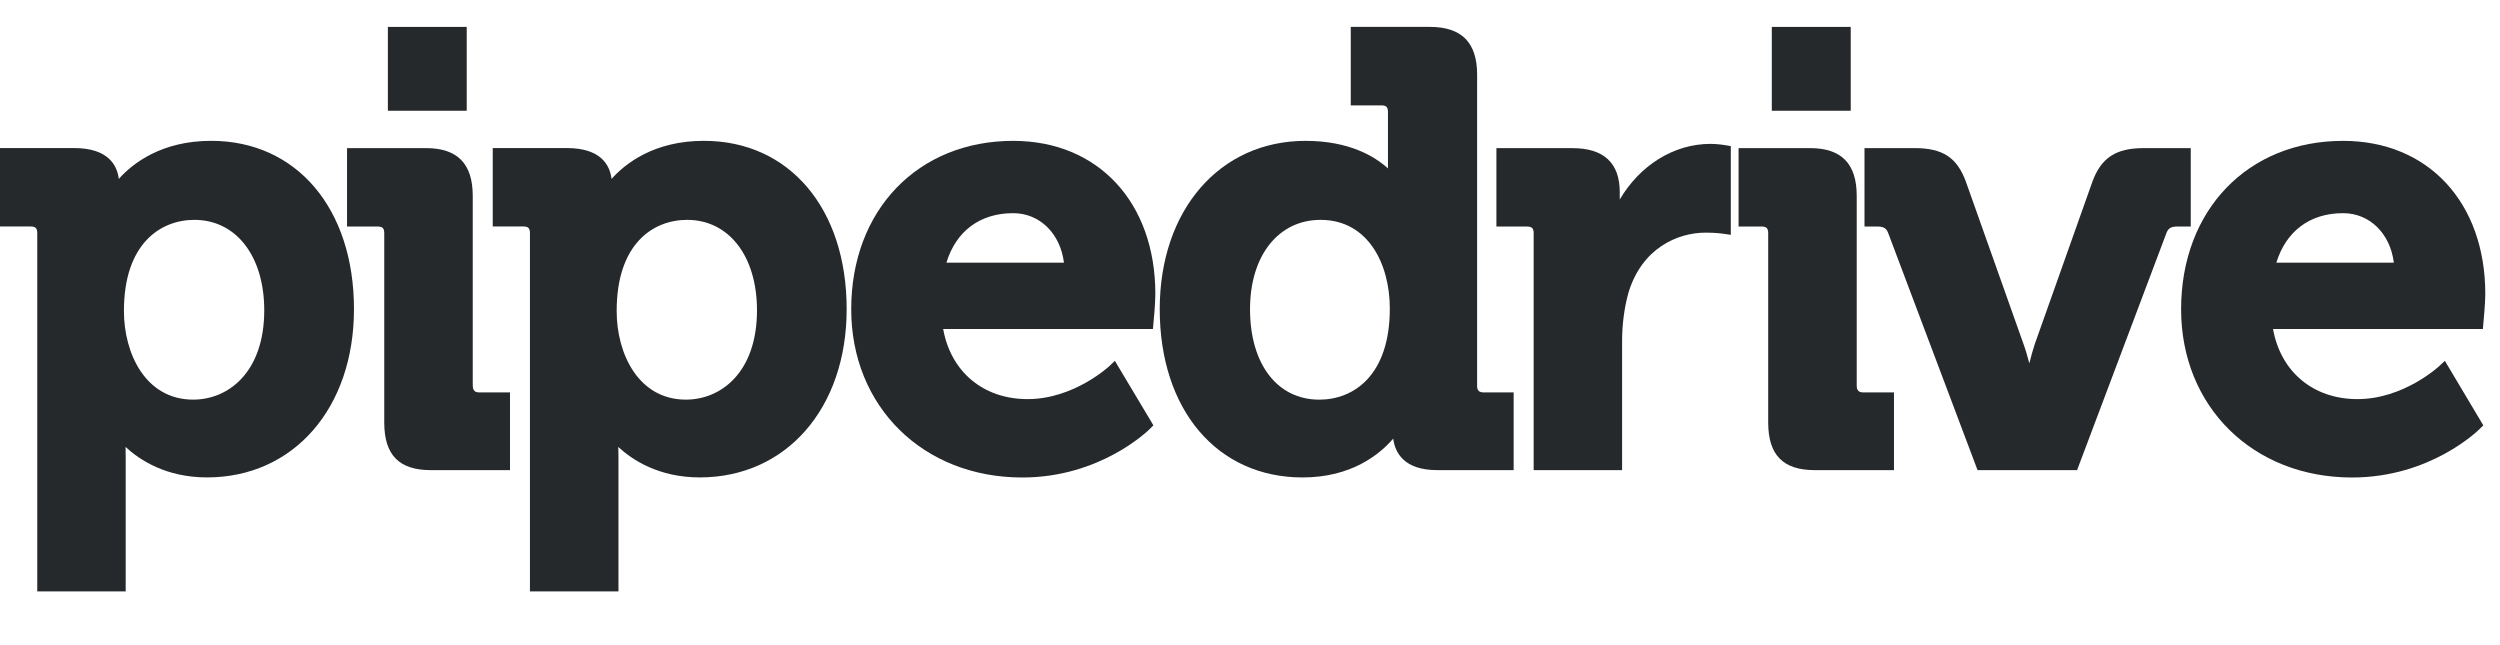
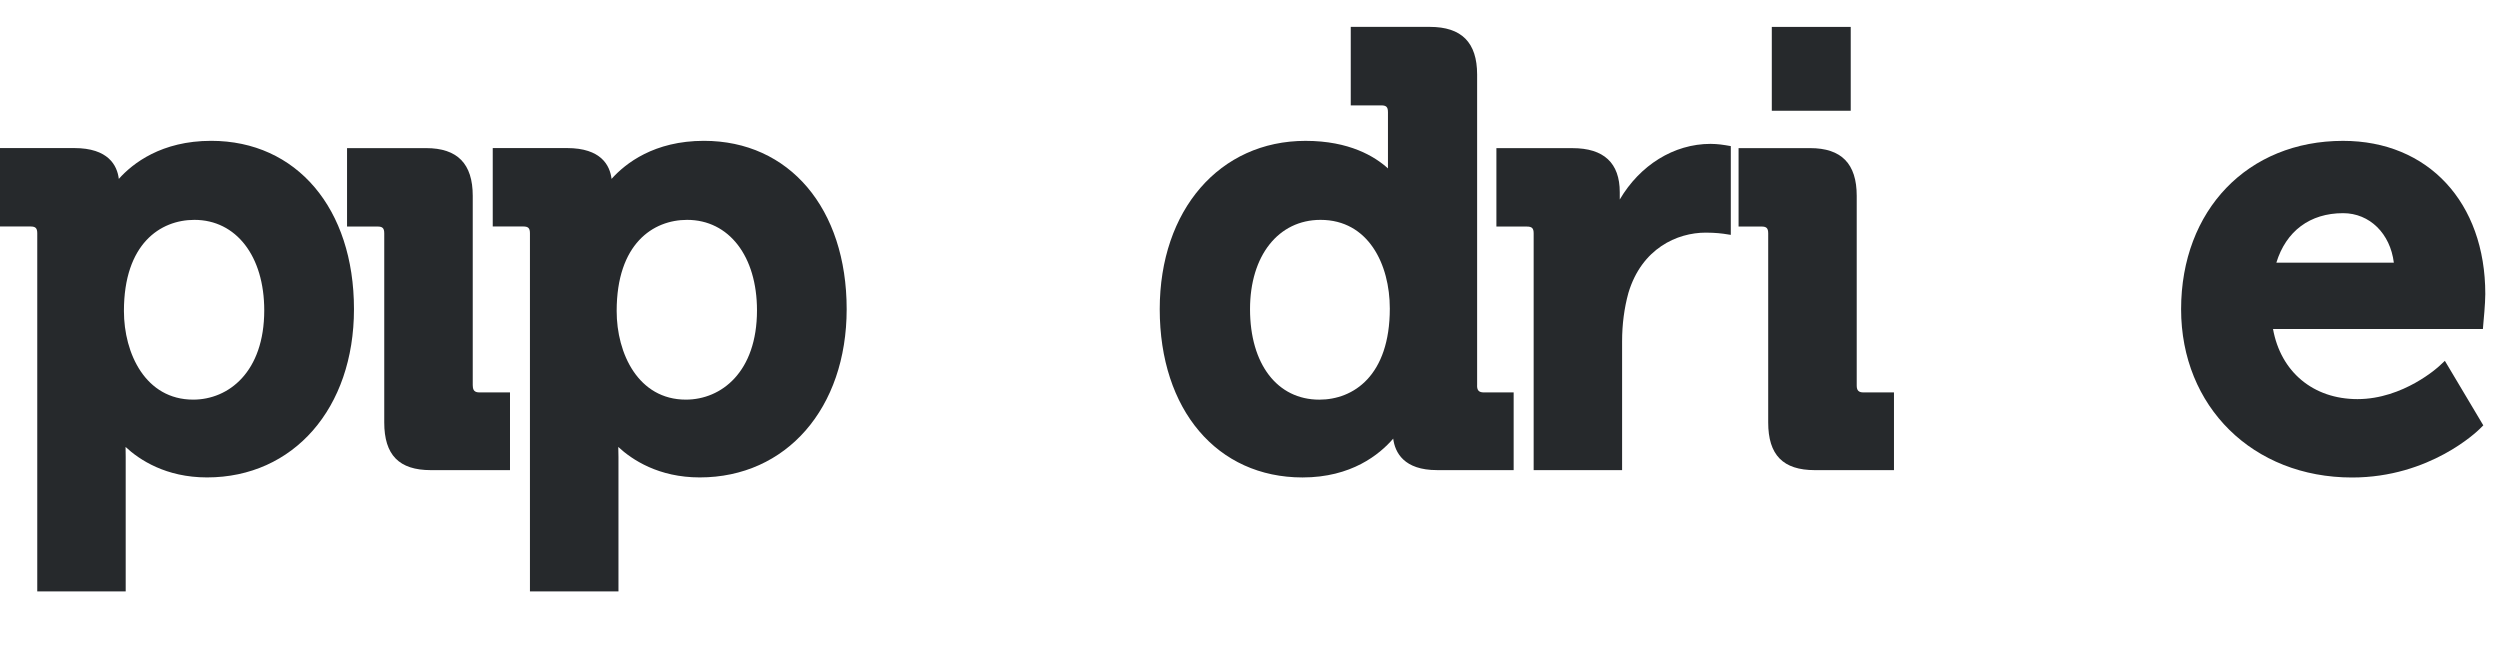
<svg xmlns="http://www.w3.org/2000/svg" width="93" height="24" viewBox="0 0 93 24" fill="none">
  <path fill-rule="evenodd" clip-rule="evenodd" d="M17.588 14.342C17.588 14.525 17.658 14.598 17.84 14.598H18.972V17.489H16.028C14.845 17.489 14.294 16.927 14.294 15.715V8.682C14.294 8.489 14.232 8.427 14.043 8.427H12.91V5.51H15.851C17.017 5.51 17.586 6.092 17.586 7.284V14.342H17.588Z" fill="#26292C" />
  <path fill-rule="evenodd" clip-rule="evenodd" d="M25.514 14.866C26.832 14.866 28.16 13.841 28.16 11.544C28.16 9.53 27.116 8.179 25.561 8.179C24.293 8.179 22.94 9.069 22.94 11.568C22.938 13.155 23.747 14.866 25.514 14.866ZM26.186 5.239C29.361 5.239 31.496 7.755 31.496 11.5C31.496 15.186 29.248 17.76 26.031 17.76C24.498 17.76 23.513 17.102 23 16.627C23.005 16.739 23.007 16.867 23.007 17.001V22H19.714V8.68C19.714 8.486 19.652 8.425 19.462 8.425H18.33V5.508H21.093C22.364 5.508 22.689 6.155 22.75 6.655C23.268 6.077 24.335 5.239 26.186 5.239Z" fill="#26292C" />
-   <path fill-rule="evenodd" clip-rule="evenodd" d="M35.207 9.772H39.579C39.445 8.691 38.682 7.93 37.691 7.93C36.456 7.93 35.563 8.597 35.207 9.772ZM37.691 5.24C40.852 5.24 42.979 7.53 42.979 10.937C42.979 11.283 42.915 11.989 42.908 12.019L42.89 12.238H35.086C35.371 13.831 36.578 14.847 38.227 14.847C39.944 14.847 41.246 13.637 41.26 13.626L41.473 13.423L42.907 15.823L42.774 15.956C42.699 16.03 40.927 17.763 38.027 17.763C34.341 17.763 31.665 15.128 31.665 11.503C31.665 7.815 34.144 5.24 37.691 5.24Z" fill="#26292C" />
-   <path fill-rule="evenodd" clip-rule="evenodd" d="M49.079 14.867C50.346 14.867 51.701 13.978 51.701 11.478C51.701 9.835 50.904 8.179 49.124 8.179C47.555 8.179 46.501 9.512 46.501 11.5C46.501 13.545 47.514 14.867 49.079 14.867ZM54.947 14.342C54.947 14.525 55.018 14.598 55.2 14.598H56.308V17.488H53.457C52.225 17.488 51.894 16.834 51.827 16.317C51.316 16.91 50.269 17.761 48.454 17.761C45.277 17.761 43.142 15.246 43.142 11.501C43.142 7.815 45.371 5.24 48.565 5.24C50.198 5.24 51.146 5.823 51.632 6.265V4.174C51.632 3.98 51.57 3.92 51.38 3.92H50.248V1H53.19C54.372 1 54.949 1.581 54.949 2.773V14.342H54.947Z" fill="#26292C" />
+   <path fill-rule="evenodd" clip-rule="evenodd" d="M49.079 14.867C50.346 14.867 51.701 13.978 51.701 11.478C51.701 9.835 50.904 8.179 49.124 8.179C47.555 8.179 46.501 9.512 46.501 11.5C46.501 13.545 47.514 14.867 49.079 14.867ZM54.947 14.342C54.947 14.525 55.018 14.598 55.2 14.598H56.308V17.488H53.457C52.225 17.488 51.894 16.834 51.827 16.317C51.316 16.91 50.269 17.761 48.454 17.761C45.277 17.761 43.142 15.246 43.142 11.501C43.142 7.815 45.371 5.24 48.565 5.24C50.198 5.24 51.146 5.823 51.632 6.265V4.174C51.632 3.98 51.57 3.92 51.38 3.92H50.248V1H53.19C54.372 1 54.949 1.581 54.949 2.773V14.342H54.947" fill="#26292C" />
  <path fill-rule="evenodd" clip-rule="evenodd" d="M63.633 5.352C63.896 5.352 64.175 5.398 64.185 5.401L64.386 5.435V8.737L64.112 8.695C64.106 8.694 63.832 8.654 63.454 8.654C62.389 8.654 61.073 9.242 60.577 10.895C60.422 11.457 60.342 12.065 60.342 12.696V17.49H57.052V8.683C57.052 8.489 56.988 8.428 56.798 8.428H55.666V5.511H58.495C59.661 5.511 60.255 6.062 60.255 7.149V7.422C61.002 6.149 62.264 5.352 63.633 5.352Z" fill="#26292C" />
  <path fill-rule="evenodd" clip-rule="evenodd" d="M69.07 14.342C69.07 14.525 69.141 14.598 69.322 14.598H70.456V17.489H67.513C66.329 17.489 65.777 16.927 65.777 15.715V8.682C65.777 8.489 65.716 8.427 65.525 8.427H64.675V5.51H67.336C68.503 5.51 69.07 6.092 69.07 7.284V14.342Z" fill="#26292C" />
-   <path fill-rule="evenodd" clip-rule="evenodd" d="M81.496 5.51V8.427H80.99C80.733 8.427 80.649 8.516 80.588 8.678L77.267 17.49H73.565L70.244 8.678C70.183 8.516 70.1 8.427 69.844 8.427H69.359V5.51H71.227C72.266 5.51 72.798 5.858 73.128 6.749L75.273 12.794C75.355 13.019 75.428 13.274 75.491 13.516C75.55 13.275 75.619 13.023 75.694 12.799L77.84 6.751C78.165 5.869 78.716 5.51 79.742 5.51H81.496Z" fill="#26292C" />
  <path fill-rule="evenodd" clip-rule="evenodd" d="M84.68 9.772H89.051C88.917 8.691 88.156 7.93 87.162 7.93C85.93 7.93 85.041 8.597 84.68 9.772ZM87.162 5.24C90.326 5.24 92.453 7.53 92.453 10.937C92.453 11.283 92.386 11.989 92.382 12.019L92.364 12.238H84.556C84.842 13.831 86.049 14.847 87.699 14.847C89.411 14.847 90.719 13.637 90.731 13.626L90.949 13.423L92.379 15.823L92.245 15.956C92.17 16.03 90.398 17.763 87.497 17.763C83.81 17.763 81.137 15.128 81.137 11.503C81.139 7.815 83.617 5.24 87.162 5.24Z" fill="#26292C" />
-   <path fill-rule="evenodd" clip-rule="evenodd" d="M14.429 1.001H17.362V4.12H14.429V1.001Z" fill="#26292C" />
  <path fill-rule="evenodd" clip-rule="evenodd" d="M65.911 1.001H68.847V4.12H65.911V1.001Z" fill="#26292C" />
  <path fill-rule="evenodd" clip-rule="evenodd" d="M4.61 11.568C4.61 13.155 5.415 14.866 7.187 14.866C8.501 14.866 9.83 13.841 9.83 11.544C9.83 9.53 8.786 8.179 7.232 8.179C5.964 8.179 4.61 9.069 4.61 11.568ZM7.855 5.239C11.032 5.239 13.168 7.755 13.168 11.5C13.168 15.186 10.917 17.76 7.701 17.76C6.167 17.76 5.184 17.102 4.671 16.627C4.675 16.739 4.676 16.867 4.676 17.001V22H1.386V8.68C1.386 8.486 1.323 8.425 1.132 8.425H0V5.508H2.762C4.032 5.508 4.359 6.155 4.42 6.655C4.936 6.077 6.007 5.239 7.855 5.239Z" fill="#26292C" />
</svg>